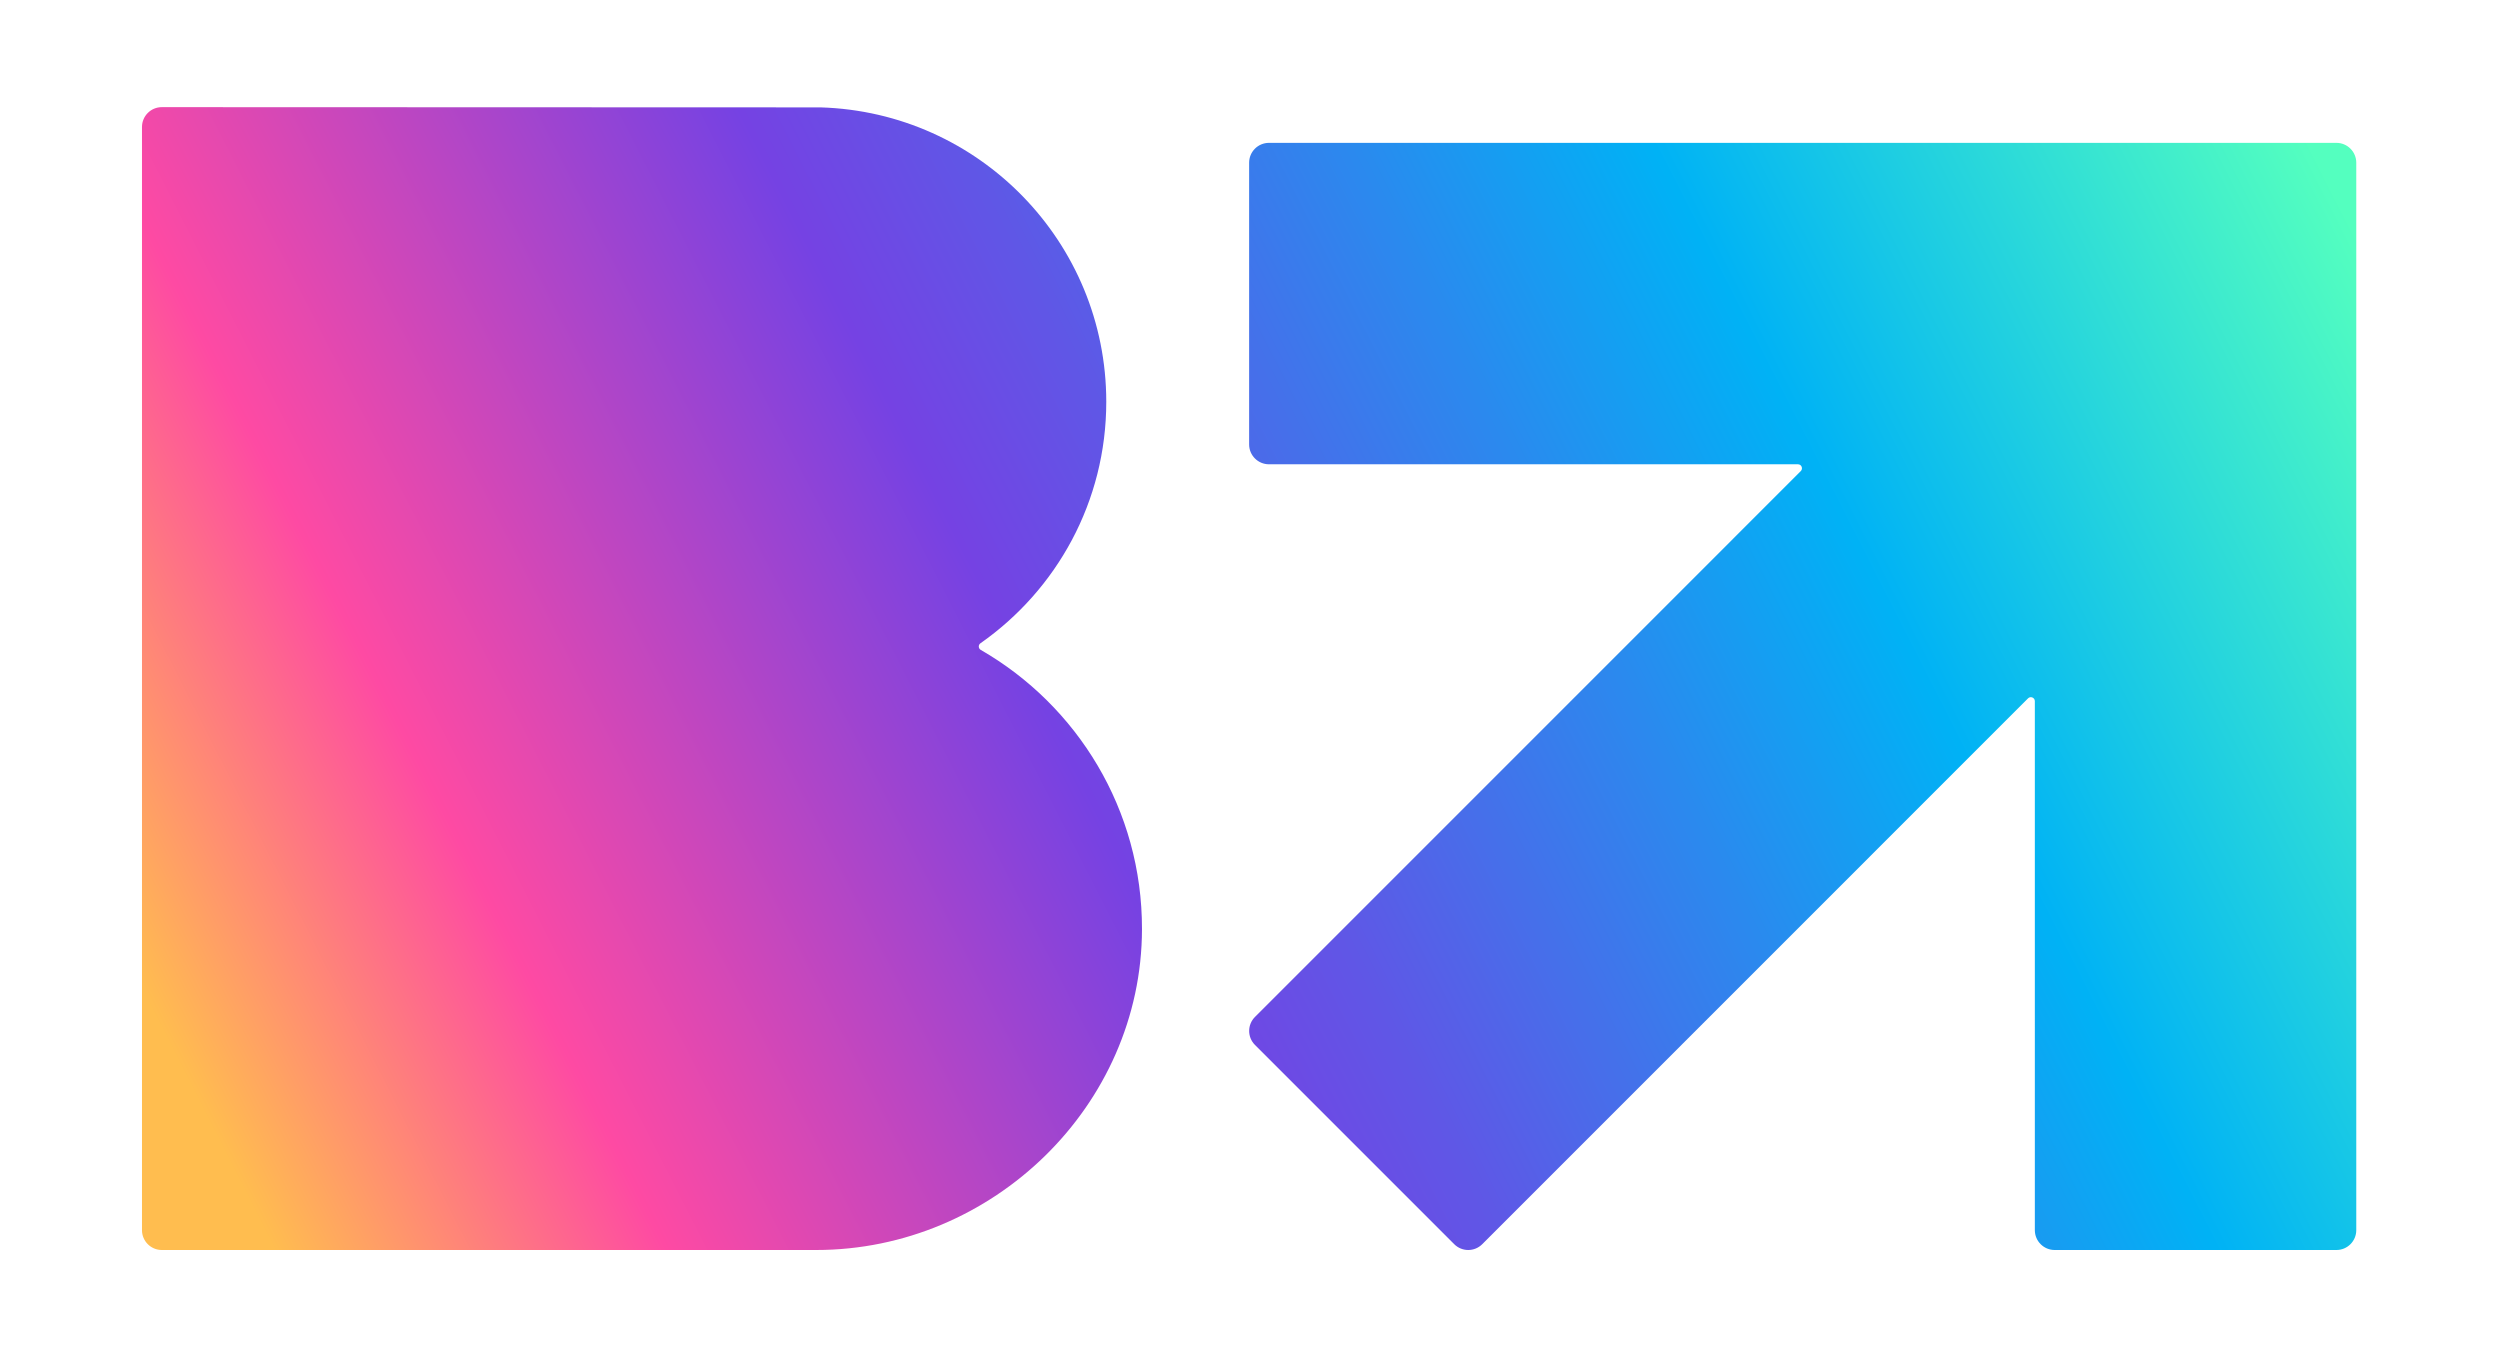
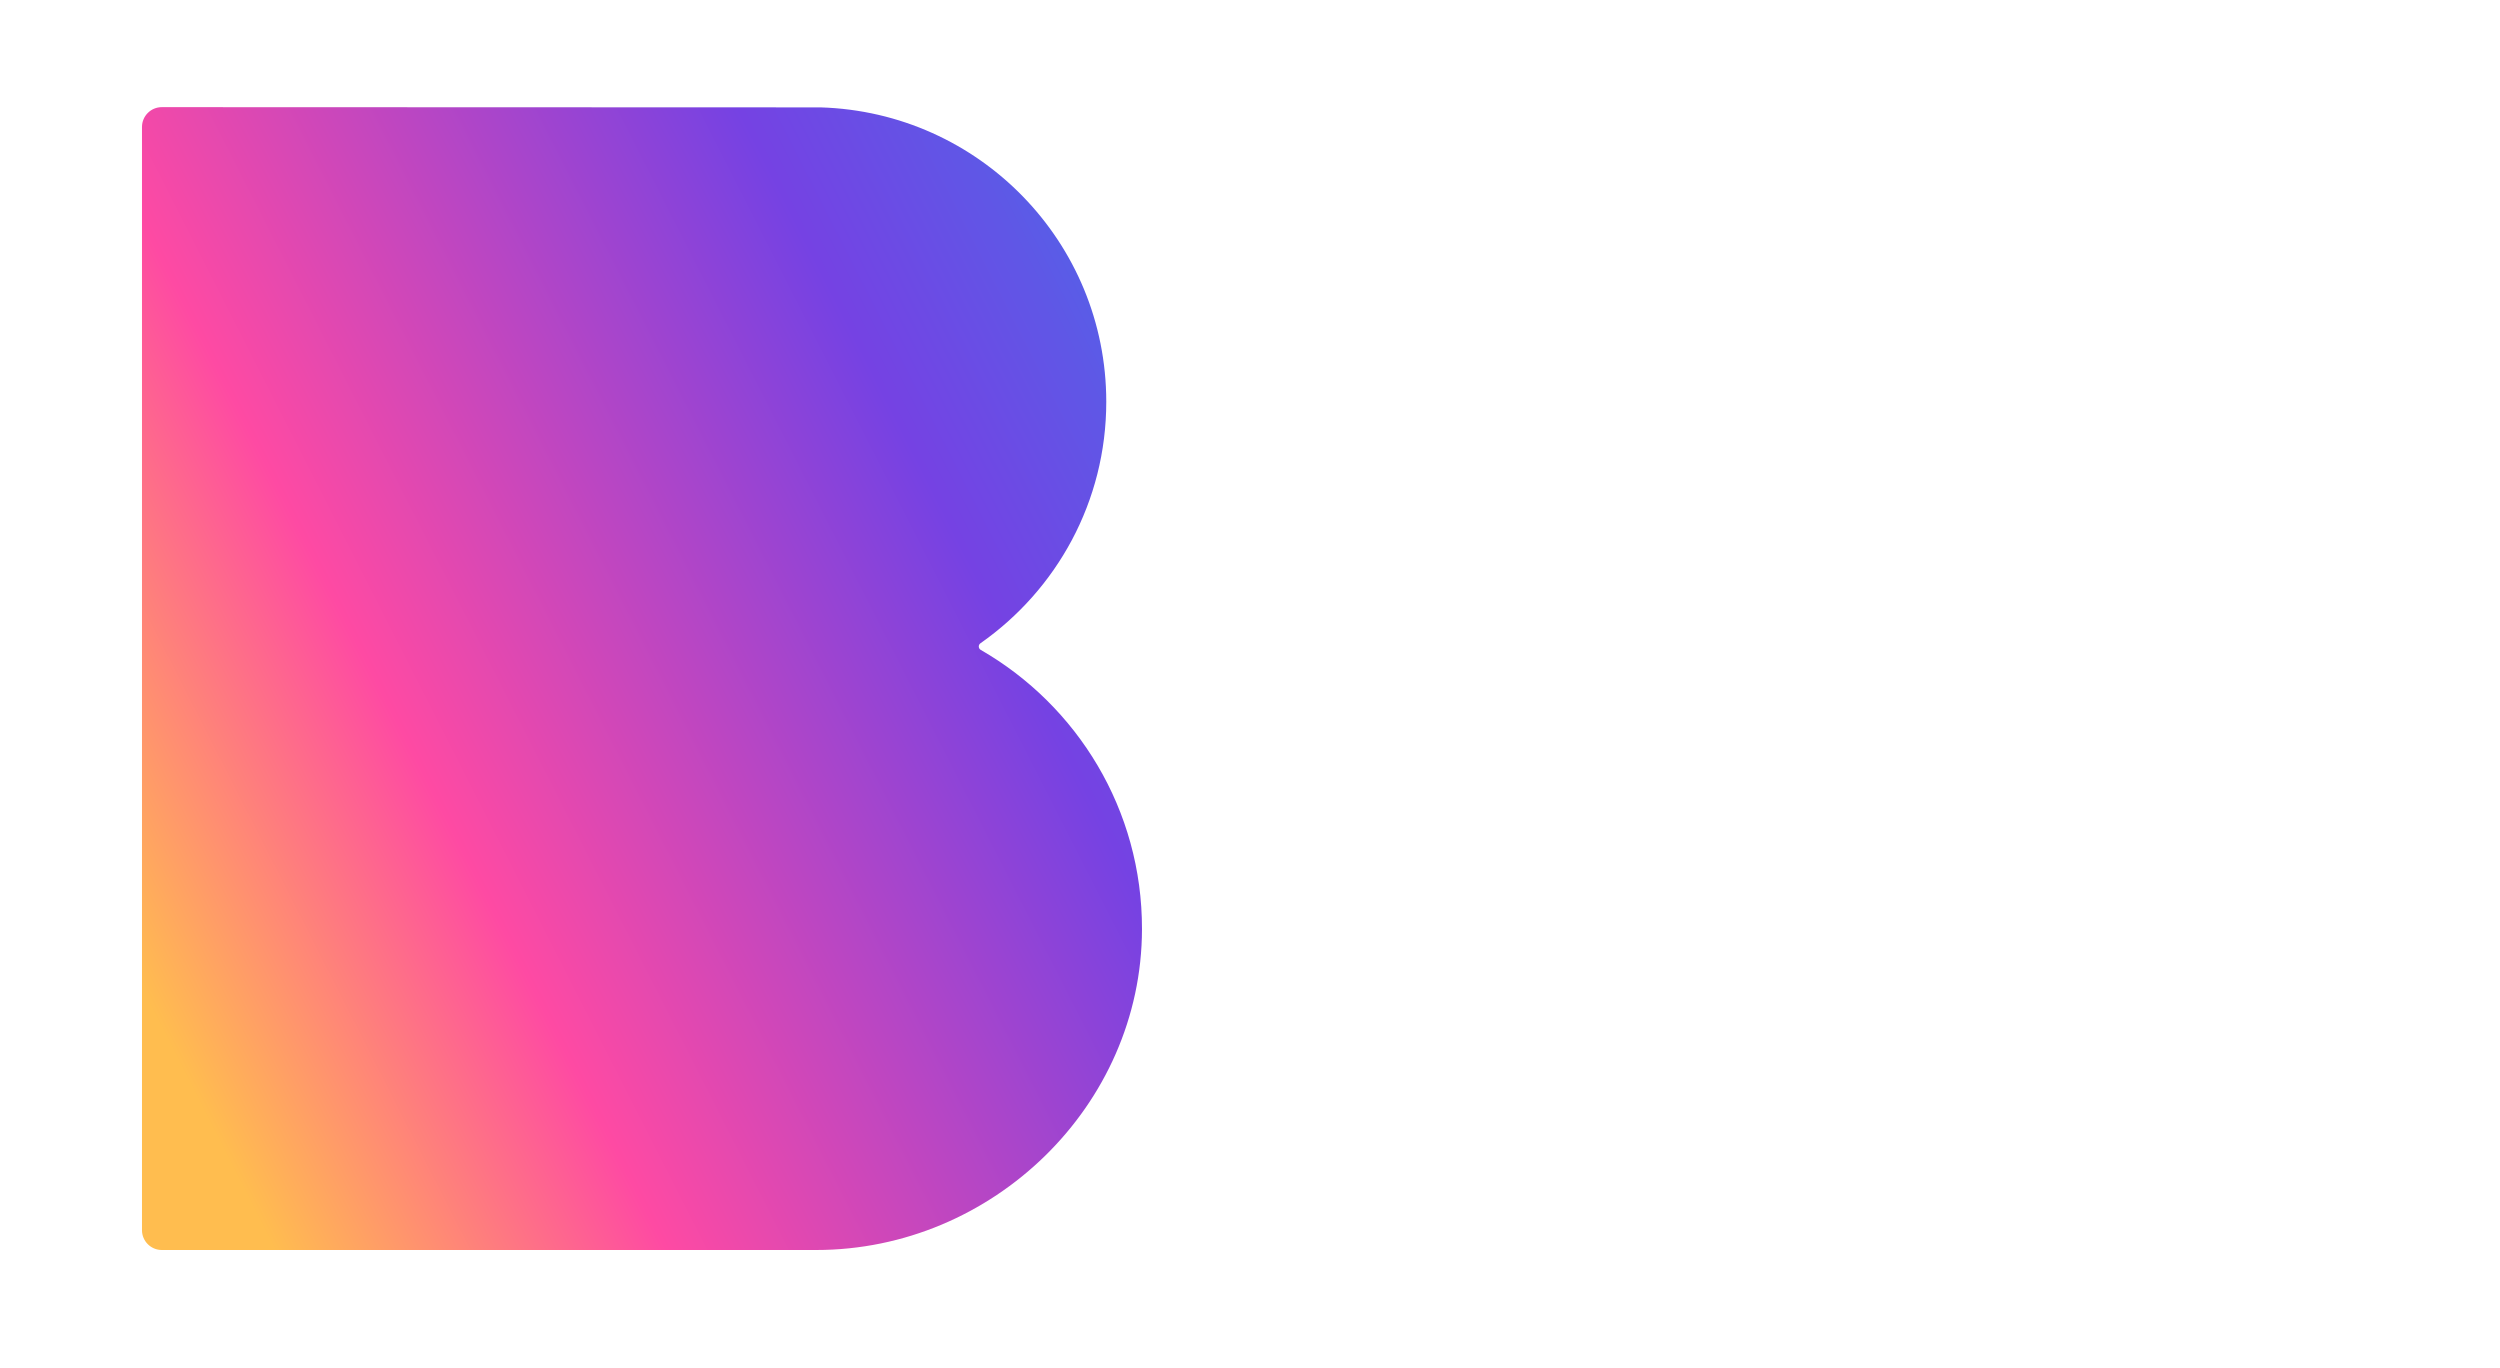
<svg xmlns="http://www.w3.org/2000/svg" x="0px" y="0px" viewBox="0 0 630 344.69" style="enable-background:new 0 0 630 344.69;" xml:space="preserve">
  <style type="text/css"> .st0{fill:#038FED;} .st1{fill:#321C64;} .st2{fill:#45268F;} .st3{fill:#5929CC;} .st4{fill:#7542E3;} .st5{fill:#8F59FF;} .st6{fill:#AC71FF;} .st7{fill:#C588FF;} .st8{fill:#CC9EFF;} .st9{fill:#D9BFFF;} .st10{fill:#E6DFFF;} .st11{fill:#083073;} .st12{fill:#054096;} .st13{fill:#0A214D;} .st14{fill:#034FBD;} .st15{fill:#0061E0;} .st16{fill:#00B2F5;} .st17{fill:#00DEFF;} .st18{fill:#80EBFF;} .st19{fill:#ABF2FF;} .st20{fill:#084038;} .st21{fill:#005E5C;} .st22{fill:#058A8A;} .st23{fill:#2BC4A3;} .st24{fill:#40E0B0;} .st25{fill:#54FFBF;} .st26{fill:#87FFD1;} .st27{fill:#B2FFE3;} .st28{fill:#D1FFED;} .st29{fill:#E3FFF2;} .st30{fill:#C60184;} .st31{fill:#4F124D;} .st32{fill:#80175C;} .st33{fill:#E11586;} .st34{fill:#FF2A8A;} .st35{fill:#FE4AA3;} .st36{fill:#FF6BBB;} .st37{fill:#FF8AC6;} .st38{fill:#FFB4DB;} .st39{fill:#FFDFF0;} .st40{fill:#C45929;} .st41{fill:#960F17;} .st42{fill:#A6331F;} .st43{fill:#E0802E;} .st44{fill:#FFA638;} .st45{fill:#FFBD4F;} .st46{fill:#FFD666;} .st47{fill:#FFEB80;} .st48{fill:#FFFF94;} .st49{fill:#FFFFCC;} .st50{fill:url(#SVGID_1_);} .st51{fill:#CD3D00;} .st52{fill:#7B1604;} .st53{fill:#9D280C;} .st54{fill:#E25821;} .st55{fill:#FF7139;} .st56{fill:#FE8A4F;} .st57{fill:#FEA365;} .st58{fill:#FFB588;} .st59{fill:#FFD6B2;} .st60{fill:#FFF4DE;} .st61{fill:url(#SVGID_00000136380757027619996700000014573716027515338155_);} .st62{fill:url(#SVGID_00000141421172625107267450000017277426055940505005_);} .st63{fill:url(#SVGID_00000011727666757232692210000012327076528677254028_);} .st64{fill:url(#SVGID_00000142871312303496283890000014957837701637514155_);} .st65{fill:url(#SVGID_00000147916212172190296010000010109407211292264628_);} .st66{fill:url(#SVGID_00000028283330712322094440000001655044204195456188_);} .st67{fill:url(#SVGID_00000075851982621260532410000009893647417904763781_);} .st68{fill:url(#SVGID_00000101788630929710622440000011054457761982018449_);} .st69{fill:url(#SVGID_00000110431406842360717170000003996435372987586950_);} .st70{fill:url(#SVGID_00000023962969197283083870000014972956390619768454_);} .st71{fill:url(#SVGID_00000111166923634338481600000008378467794981950392_);} .st72{fill:url(#SVGID_00000169523974170492870250000015866844950122499472_);} .st73{fill:url(#SVGID_00000051357062514421580360000017547894866342070403_);} .st74{fill:url(#SVGID_00000101061447630079046710000004618225407806400652_);} .st75{fill:url(#SVGID_00000067236146305929735060000011627549282871299760_);} .st76{fill:url(#SVGID_00000142151062513268442250000011859198927467164317_);} .st77{fill:url(#SVGID_00000057844081329374325980000004207771178569148064_);} .st78{fill:url(#SVGID_00000173876476544264793050000015029361237157210255_);} .st79{fill:url(#SVGID_00000065774536364280875140000013171739065971164839_);} .st80{fill:url(#SVGID_00000003802806551806206010000013205626090354069948_);} .st81{fill:url(#SVGID_00000004514922128662254210000016210851348129815940_);} .st82{fill:url(#SVGID_00000102543530290817907610000002911638120911706543_);} .st83{fill:#FFFFFF;} .st84{fill:url(#SVGID_00000178907621816302214390000011573103061949584042_);} .st85{fill:url(#SVGID_00000170975183760881893470000006486780419614500496_);} .st86{fill:url(#SVGID_00000182525878367339475450000016977316504361676438_);} .st87{fill:url(#SVGID_00000104685298176316299110000002121433202349659064_);} .st88{fill:url(#SVGID_00000070110245975769484370000016759103933044309921_);} .st89{fill:url(#SVGID_00000011719273586981013840000006367030556992812685_);} .st90{fill:url(#SVGID_00000057121771812535884940000013584918702805403794_);} .st91{fill:url(#SVGID_00000164491489221091214450000009174424210462896796_);} .st92{fill:url(#SVGID_00000150820795194405442440000002901531667949275053_);} .st93{fill:url(#SVGID_00000125575080415749519070000009021101009074691515_);} .st94{display:none;} .st95{display:inline;fill:none;stroke:#00FFE6;stroke-width:0.475;stroke-miterlimit:10;} .st96{display:inline;fill:none;stroke:#00FFE6;stroke-width:0.5;stroke-miterlimit:10;} </style>
  <g id="Graphics_x5F_Final">
    <g>
      <linearGradient id="SVGID_1_" gradientUnits="userSpaceOnUse" x1="612.185" y1="95.044" x2="85.76" y2="363.271">
        <stop offset="0" style="stop-color:#54FFBF" />
        <stop offset="0.25" style="stop-color:#00B2F5" />
        <stop offset="0.366" style="stop-color:#2B89EE" />
        <stop offset="0.523" style="stop-color:#6056E6" />
        <stop offset="0.6" style="stop-color:#7542E3" />
        <stop offset="0.85" style="stop-color:#FE4AA3" />
        <stop offset="1" style="stop-color:#FFBD4F" />
      </linearGradient>
-       <path class="st50" d="M593.78,41v269c0,2.76-2.24,5-5,5h-71c-2.76,0-5-2.24-5-5V176.69c0-0.89-1.08-1.34-1.71-0.71L373.53,313.53 c-1.95,1.96-5.12,1.96-7.07,0l-50.2-50.2c-1.96-1.95-1.96-5.12,0-7.07L453.8,118.71c0.63-0.63,0.18-1.71-0.71-1.71H319.78 c-2.76,0-5-2.24-5-5V41c0-2.76,2.24-5,5-5h269C591.54,36,593.78,38.24,593.78,41z" />
      <linearGradient id="SVGID_00000125596115750514803030000007584099229034839973_" gradientUnits="userSpaceOnUse" x1="547.312" y1="-40.405" x2="23.896" y2="226.289">
        <stop offset="0" style="stop-color:#54FFBF" />
        <stop offset="0.25" style="stop-color:#00B2F5" />
        <stop offset="0.366" style="stop-color:#2B89EE" />
        <stop offset="0.523" style="stop-color:#6056E6" />
        <stop offset="0.6" style="stop-color:#7542E3" />
        <stop offset="0.85" style="stop-color:#FE4AA3" />
        <stop offset="1" style="stop-color:#FFBD4F" />
      </linearGradient>
      <path style="fill:url(#SVGID_00000125596115750514803030000007584099229034839973_);" d="M287.78,234.15 c-0.08,44.47-37.63,80.85-82.1,80.85H40.78c-2.76,0-5-2.24-5-5V32c0-2.76,2.24-5,5-5l166,0.06c39.96,1.19,72,33.94,72,74.19 c0,25.18-12.53,47.42-31.7,60.85c-0.6,0.42-0.56,1.31,0.08,1.68C271.48,177.79,287.84,204.06,287.78,234.15z" />
    </g>
  </g>
  <g id="Guides_00000174570419562489337870000013727684452528063133_" class="st94"> </g>
</svg>